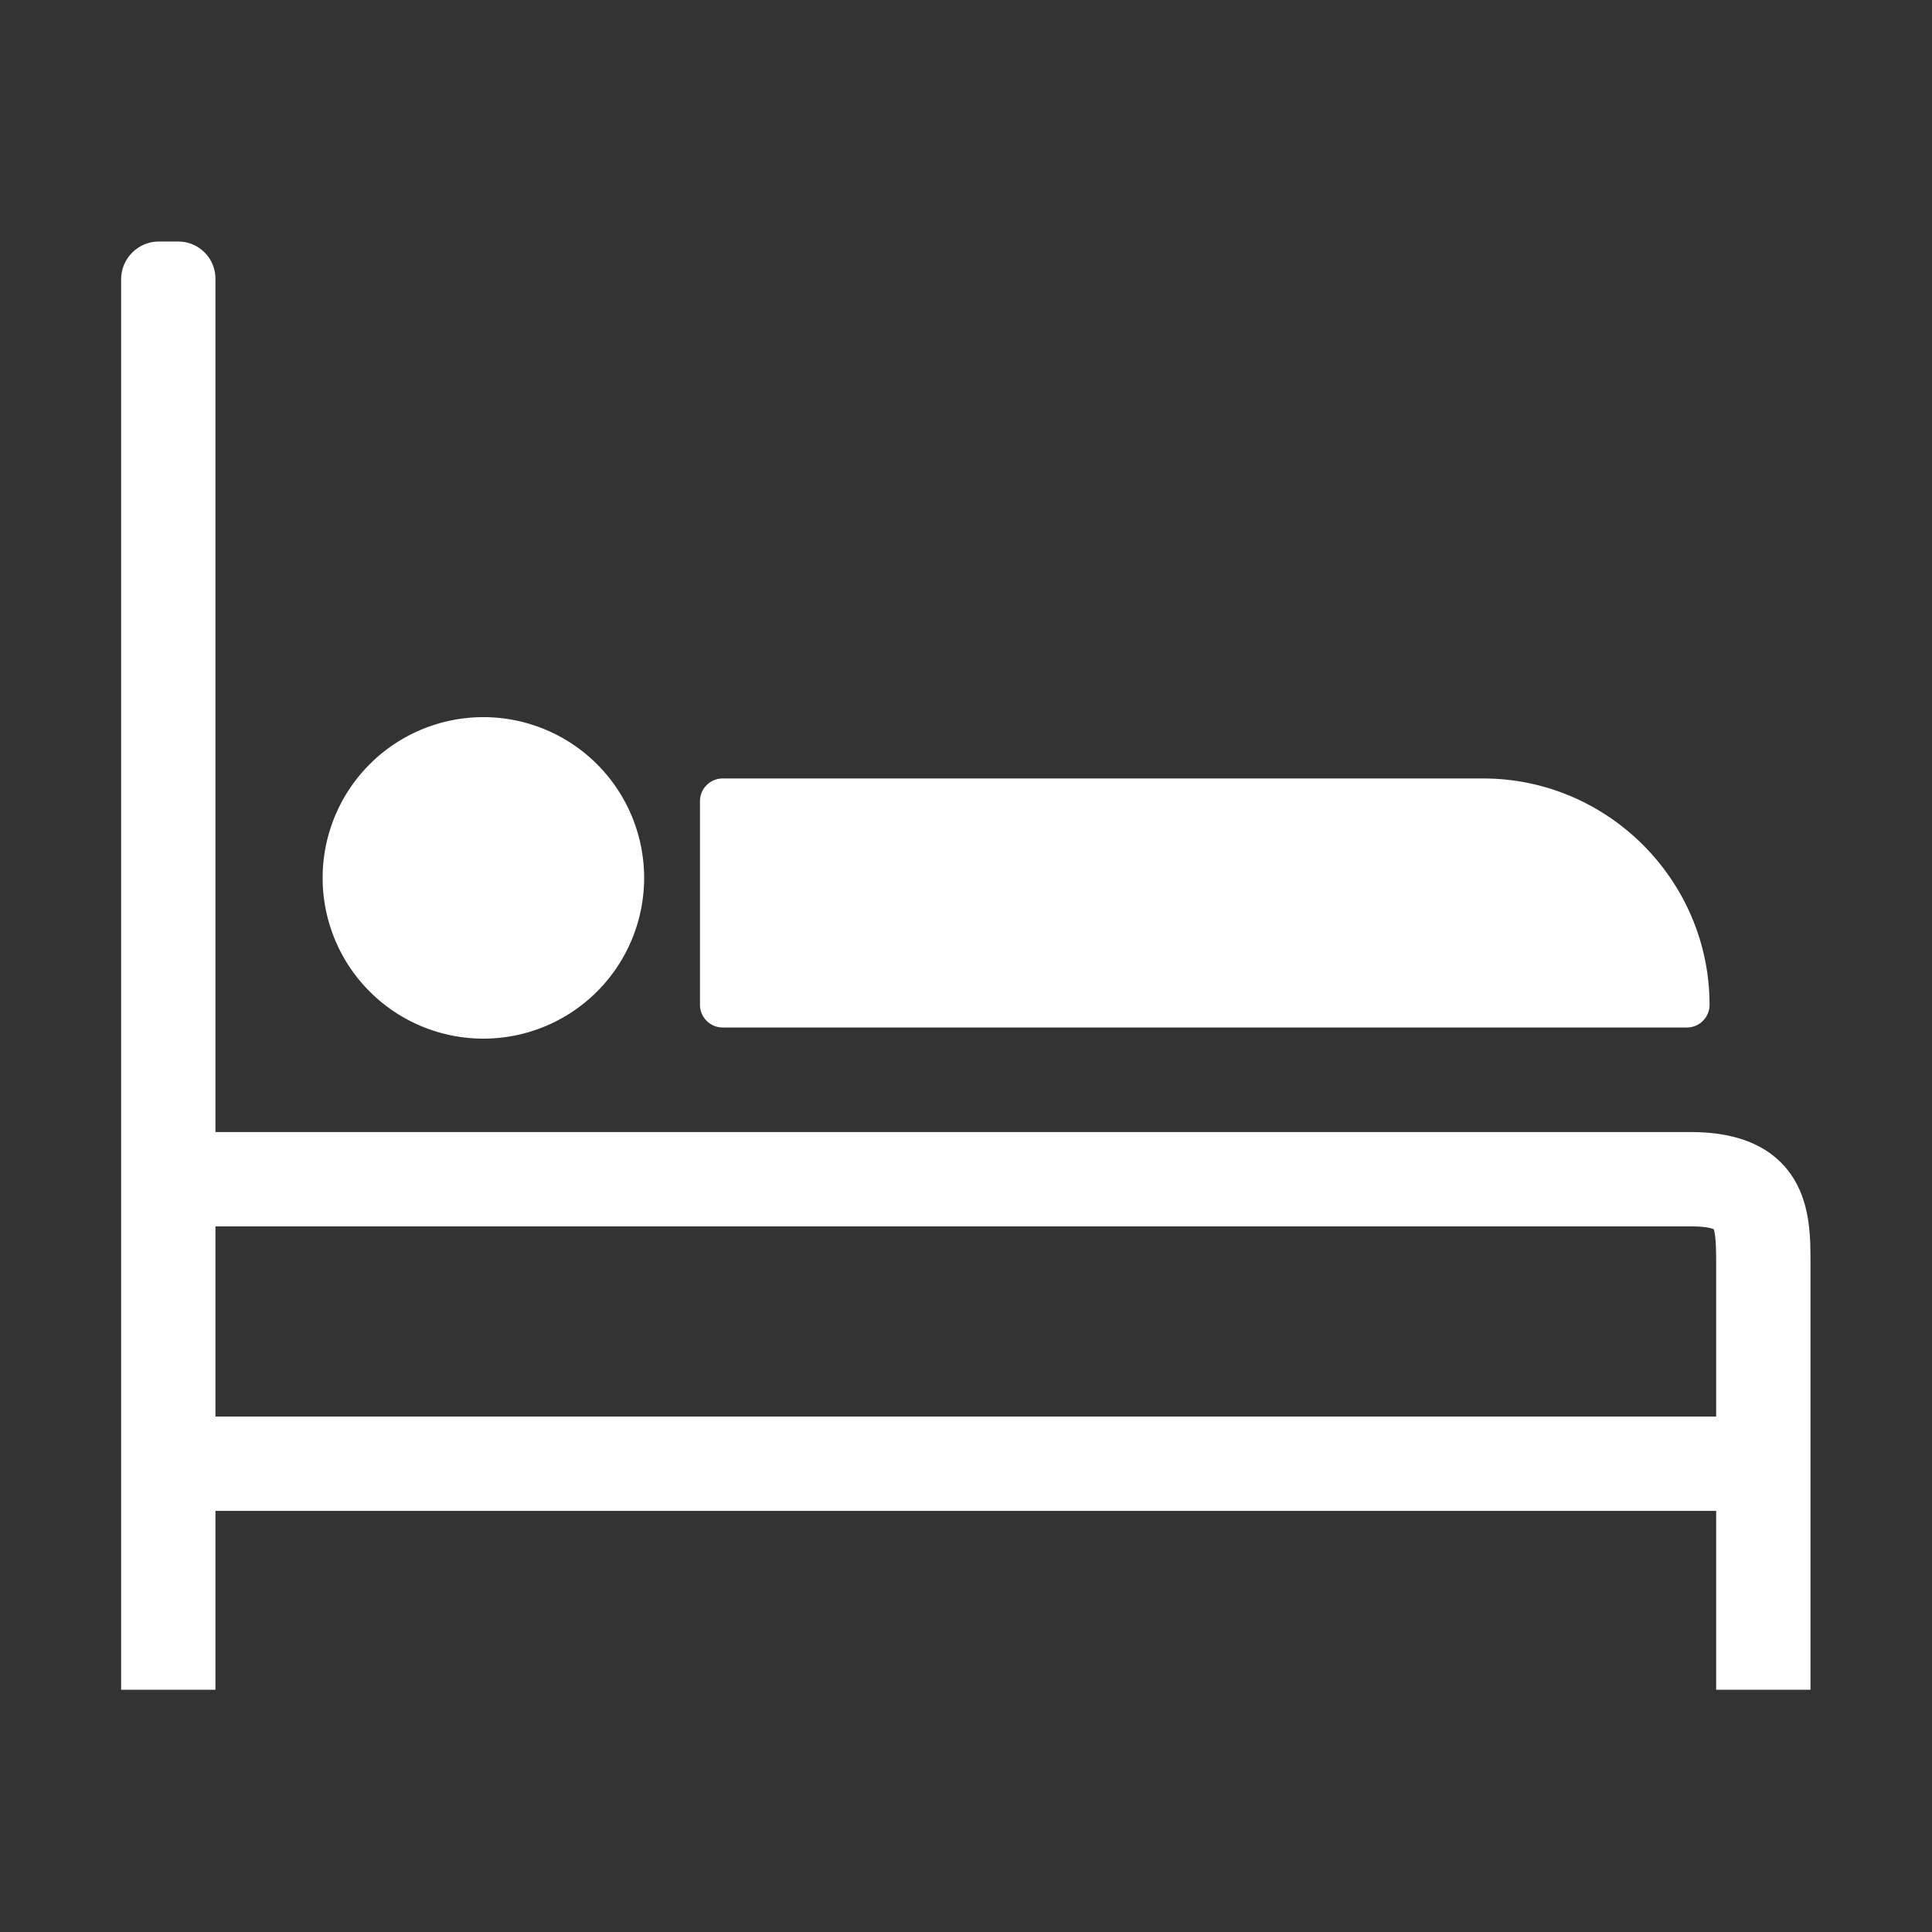
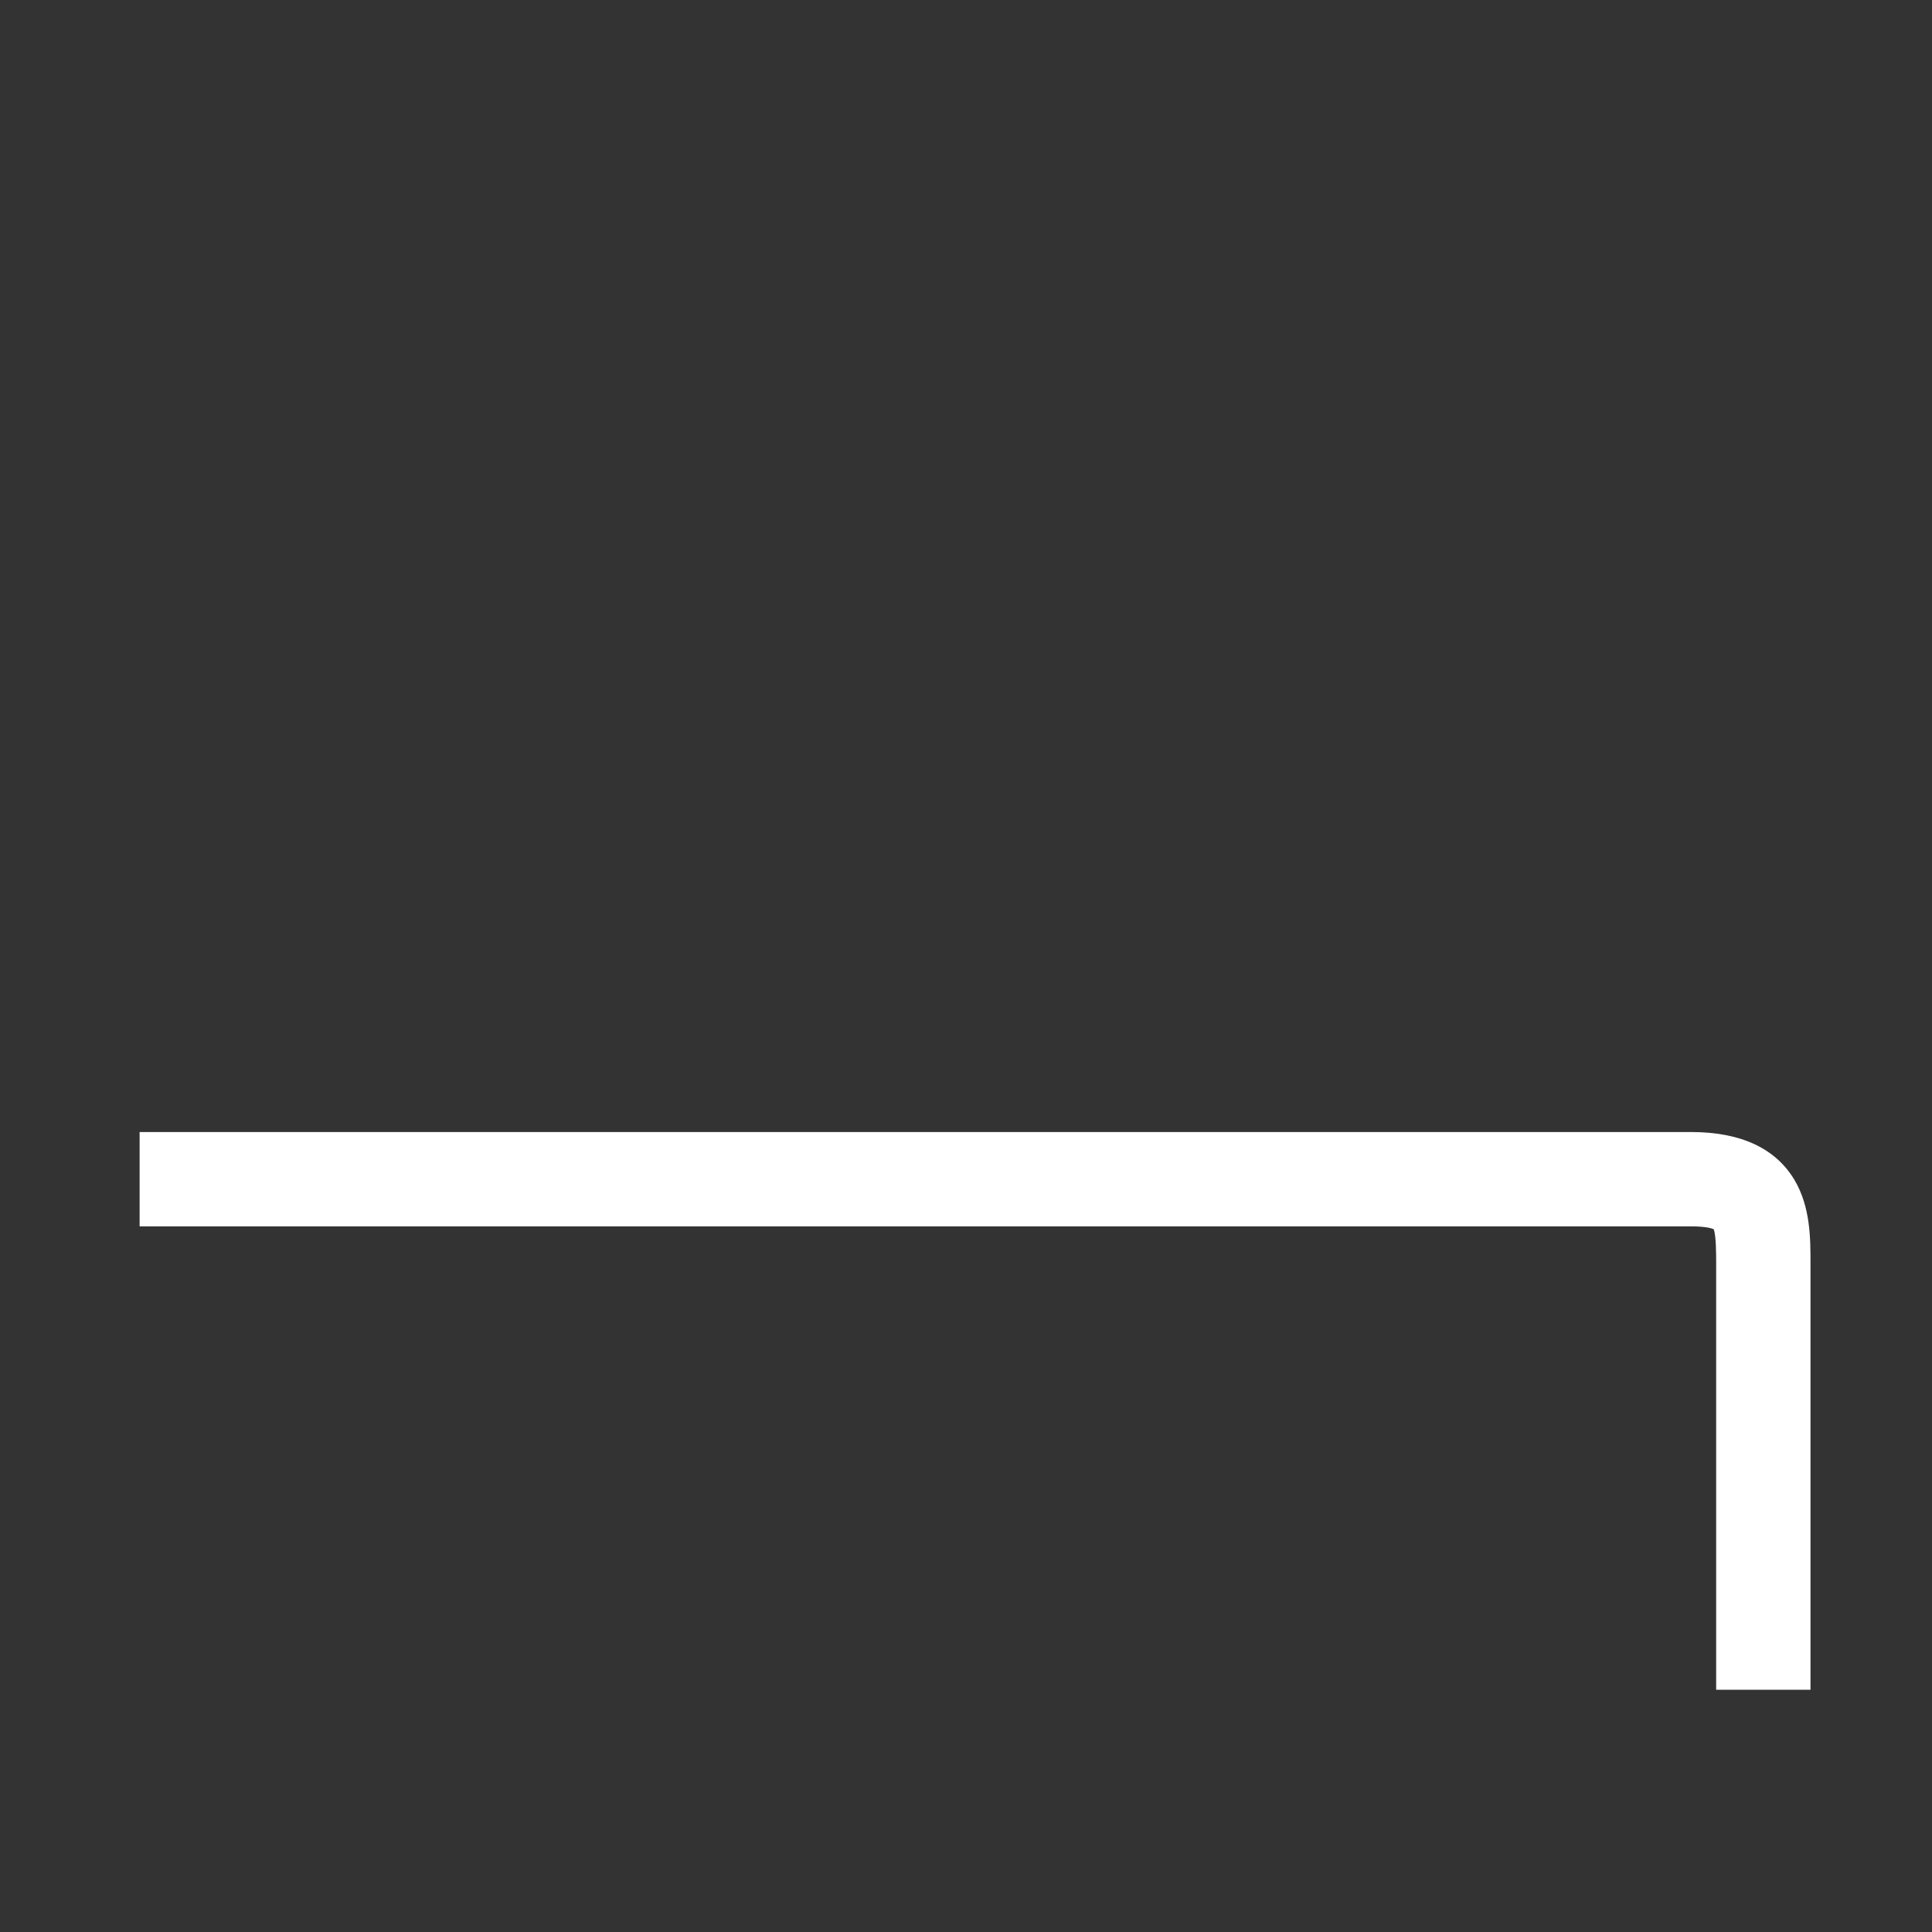
<svg xmlns="http://www.w3.org/2000/svg" t="1718885634311" class="icon" viewBox="0 0 1024 1024" version="1.1" p-id="107852" width="128" height="128">
  <rect x="0" y="0" width="1024" height="1024" fill="#333333" stroke="none" />
  <path d="M959.6 895.6h-50V669.7c0-4.9 0-14.8-1.3-18.2-1.1-0.5-4.5-1.5-12-1.5H74v-50h822.3c26.2 0 44.6 8.5 54.7 25.2 8.6 14.4 8.6 31.1 8.6 44.5v225.9z" p-id="107853" fill="#ffffff" />
-   <path d="M114.2 895.6h-50V148c0-11 9-20 20-20h10.3c10.8 0 19.7 8.8 19.7 19.7v747.9z" p-id="107854" fill="#ffffff" />
-   <path d="M103 750.8h816.7v50H103z" p-id="107855" fill="#ffffff" />
-   <path d="M256.2 465.3m-85.2 0a85.2 85.2 0 1 0 170.4 0 85.2 85.2 0 1 0-170.4 0Z" p-id="107856" fill="#ffffff" />
-   <path d="M894.1 544.6H383c-6.6 0-12-5.4-12-12v-108c0-6.6 5.4-12 12-12h403.1c66 0 120 54 120 120 0 6.6-5.4 12-12 12z" p-id="107857" fill="#ffffff" />
</svg>